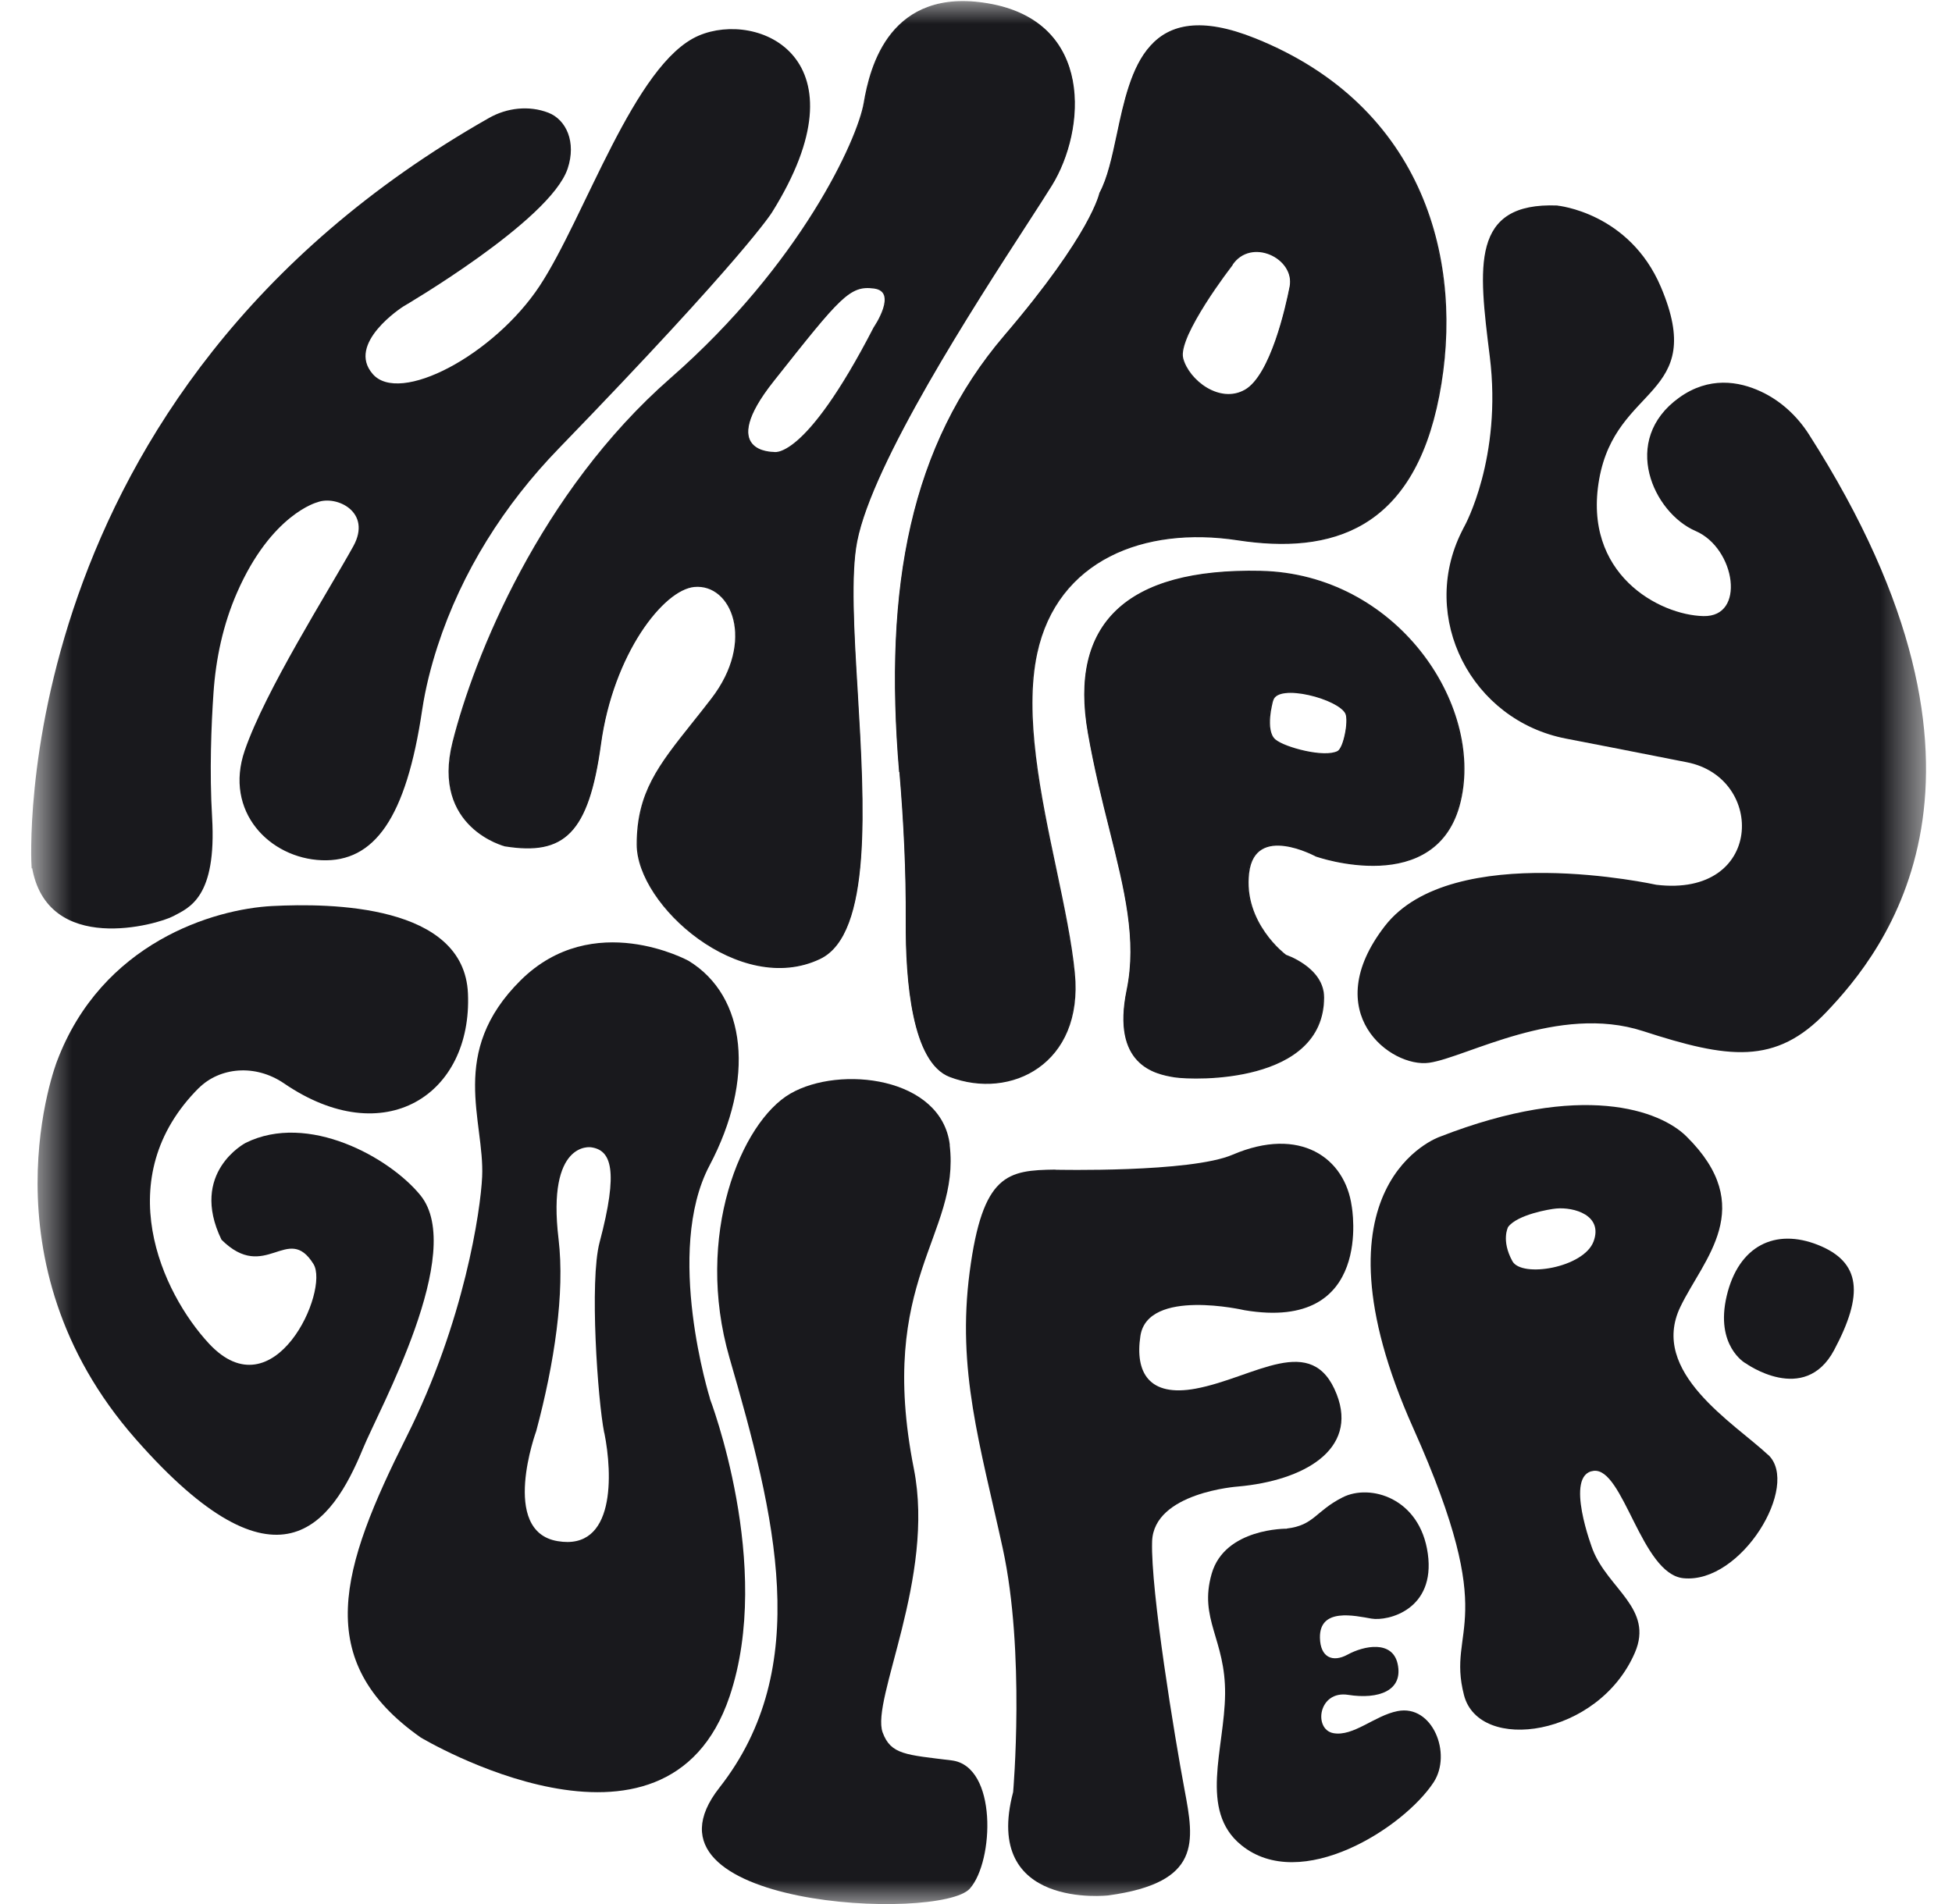
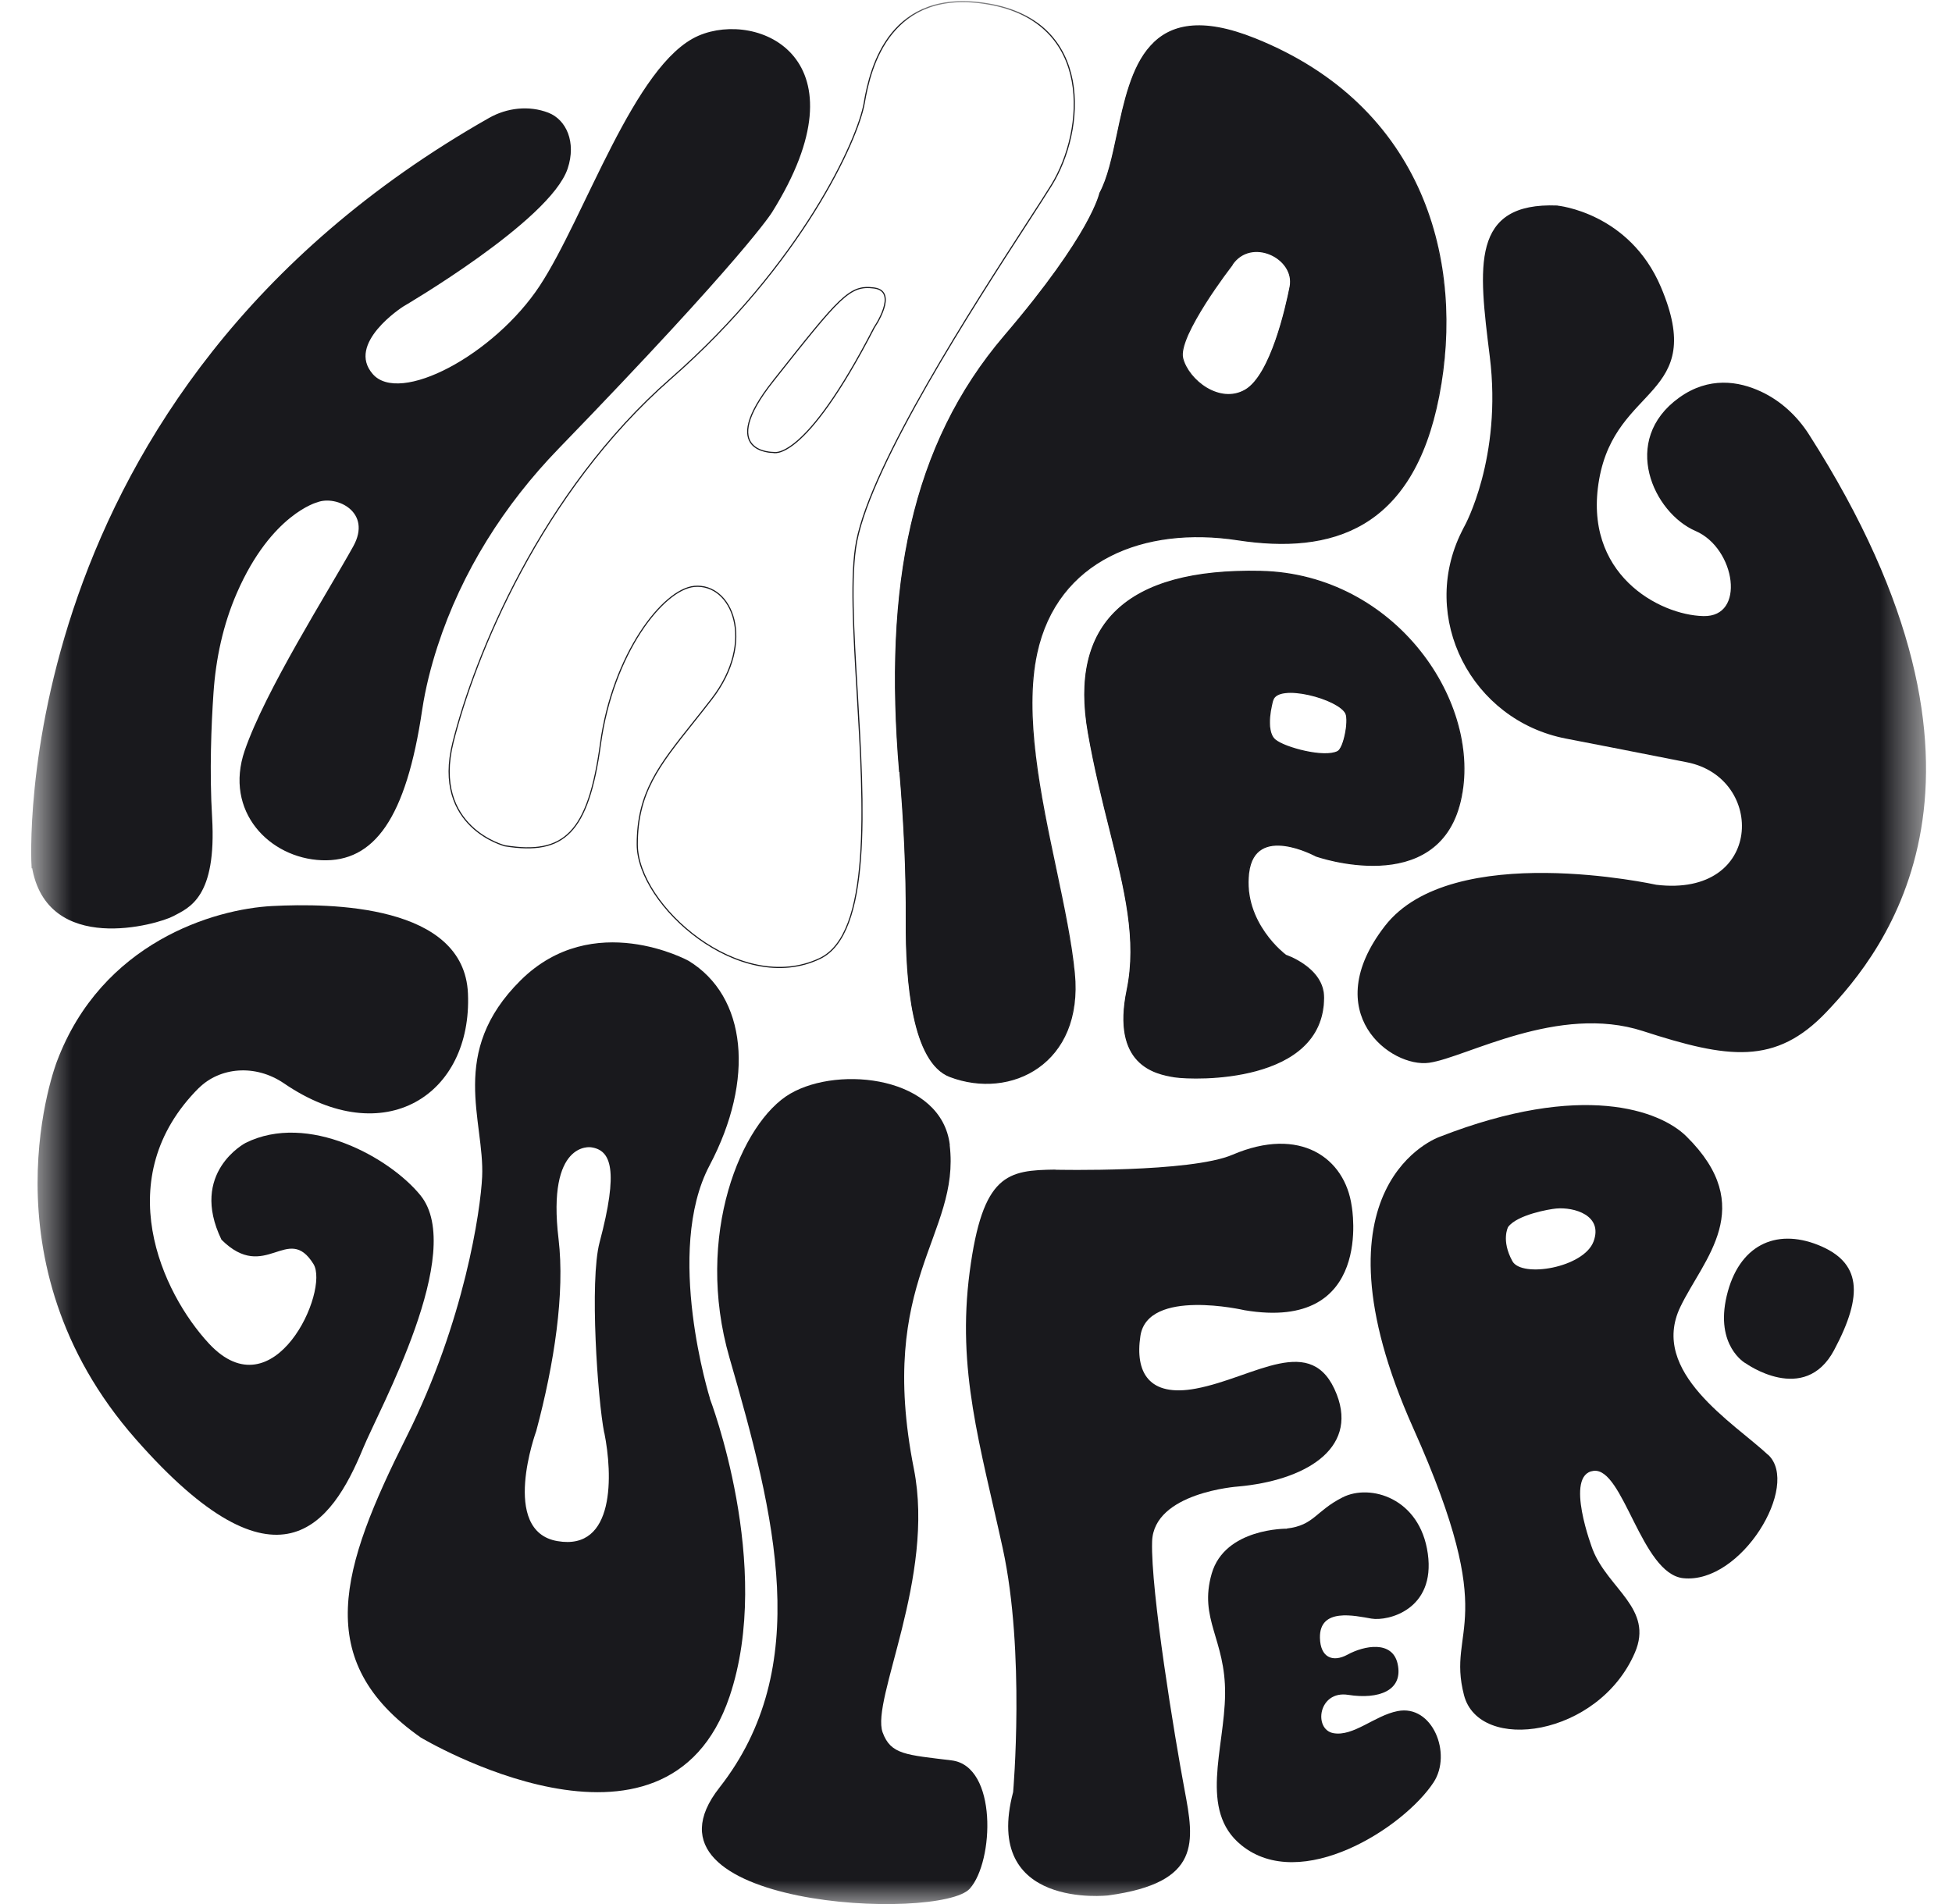
<svg xmlns="http://www.w3.org/2000/svg" width="41" height="40" viewBox="0 0 41 40" fill="none">
  <g clip-path="url(#clip0_337_5248)">
    <mask id="mask0_337_5248" style="mask-type:luminance" maskUnits="userSpaceOnUse" x="0" y="0" width="41" height="40">
      <path d="M40.455 0H0.656V40H40.455V0Z" fill="white" />
    </mask>
    <g mask="url(#mask0_337_5248)">
      <path d="M0.694 18.194C0.694 18.194 0.096 8.292 10.287 2.506C10.657 2.296 11.109 2.244 11.507 2.398C11.864 2.537 12.073 2.989 11.893 3.531C11.53 4.616 8.45 6.414 8.45 6.414C8.45 6.414 7.214 7.201 7.806 7.88C8.399 8.559 10.405 7.474 11.361 6.025C12.316 4.576 13.355 1.352 14.686 0.779C15.914 0.25 18.195 1.23 16.189 4.443C16.189 4.443 15.636 5.349 11.713 9.4C10.565 10.584 9.669 11.999 9.16 13.567C9.02 13.998 8.905 14.45 8.836 14.907C8.499 17.188 7.832 18.083 6.759 18.04C5.685 17.998 4.738 17.038 5.17 15.779C5.602 14.521 6.91 12.462 7.448 11.493C7.863 10.743 7.085 10.357 6.653 10.522C6.653 10.522 5.674 10.774 4.947 12.442C4.655 13.112 4.501 13.831 4.452 14.558C4.406 15.226 4.366 16.211 4.423 17.171C4.521 18.844 3.951 19.043 3.63 19.216C3.31 19.39 1 20.054 0.7 18.191L0.694 18.194Z" fill="#19191D" stroke="#19191D" stroke-width="0.064" stroke-miterlimit="10" />
-       <path fill-rule="evenodd" clip-rule="evenodd" d="M9.519 15.594C9.07 17.387 10.616 17.77 10.616 17.77H10.618C11.843 17.963 12.358 17.515 12.616 15.628C12.874 13.742 13.927 12.379 14.588 12.319C15.378 12.248 15.89 13.467 14.954 14.682C14.813 14.867 14.678 15.036 14.551 15.195C13.842 16.085 13.389 16.654 13.389 17.739C13.389 19.017 15.55 20.934 17.224 20.136C18.31 19.618 18.149 16.918 18.008 14.544C17.932 13.259 17.861 12.069 17.997 11.373C18.319 9.719 20.459 6.415 21.571 4.698C21.792 4.357 21.972 4.079 22.089 3.889C22.799 2.738 22.985 0.46 20.758 0.082C18.709 -0.267 18.286 1.395 18.157 2.162C18.028 2.928 16.835 5.553 14.096 7.951C11.357 10.348 9.969 13.802 9.519 15.594ZM18.366 6.05C18.887 6.121 18.366 6.88 18.366 6.88C16.889 9.746 16.245 9.504 16.245 9.504C16.245 9.504 15.037 9.524 16.245 8.002L16.252 7.993C17.651 6.226 17.846 5.979 18.366 6.05Z" fill="#19191D" />
      <path d="M10.612 17.77L10.609 17.782H10.612V17.77ZM10.615 17.77L10.617 17.758H10.615V17.77ZM18.362 6.88L18.352 6.873L18.351 6.875L18.362 6.88ZM16.241 9.505L16.246 9.493L16.241 9.493L16.241 9.505ZM10.612 17.77C10.615 17.759 10.615 17.759 10.615 17.759C10.615 17.759 10.615 17.758 10.615 17.758C10.615 17.758 10.615 17.758 10.615 17.758C10.615 17.758 10.614 17.759 10.614 17.759C10.613 17.758 10.612 17.758 10.611 17.758C10.608 17.757 10.604 17.756 10.598 17.754C10.587 17.751 10.571 17.746 10.55 17.739C10.509 17.725 10.451 17.703 10.383 17.672C10.245 17.608 10.068 17.505 9.904 17.346C9.577 17.029 9.304 16.489 9.527 15.597L9.504 15.592C9.278 16.492 9.554 17.04 9.887 17.363C10.053 17.524 10.234 17.629 10.372 17.693C10.442 17.725 10.501 17.747 10.543 17.762C10.563 17.769 10.58 17.774 10.591 17.777C10.597 17.779 10.601 17.78 10.604 17.781C10.606 17.781 10.607 17.781 10.608 17.782C10.608 17.782 10.608 17.782 10.609 17.782C10.609 17.782 10.609 17.782 10.612 17.77ZM10.615 17.758H10.612V17.782H10.615V17.758ZM12.601 15.627C12.472 16.57 12.279 17.15 11.968 17.471C11.658 17.791 11.228 17.855 10.617 17.758L10.613 17.782C11.227 17.879 11.667 17.815 11.985 17.487C12.302 17.16 12.495 16.573 12.624 15.63L12.601 15.627ZM14.583 12.307C14.414 12.323 14.222 12.421 14.026 12.587C13.829 12.754 13.627 12.99 13.437 13.283C13.058 13.868 12.729 14.682 12.601 15.627L12.624 15.63C12.753 14.689 13.08 13.878 13.457 13.295C13.646 13.004 13.847 12.77 14.041 12.605C14.236 12.44 14.424 12.346 14.585 12.331L14.583 12.307ZM14.96 14.69C15.43 14.08 15.537 13.467 15.426 13.016C15.316 12.564 14.986 12.271 14.583 12.307L14.585 12.331C14.973 12.296 15.294 12.577 15.403 13.021C15.512 13.465 15.407 14.07 14.941 14.675L14.96 14.69ZM14.557 15.202C14.684 15.043 14.818 14.874 14.96 14.69L14.941 14.675C14.799 14.86 14.665 15.028 14.538 15.187L14.557 15.202ZM13.397 17.739C13.397 16.659 13.848 16.093 14.557 15.202L14.538 15.187C13.829 16.078 13.373 16.65 13.373 17.739H13.397ZM17.215 20.126C16.384 20.522 15.43 20.245 14.682 19.707C14.308 19.438 13.987 19.104 13.759 18.759C13.531 18.413 13.397 18.055 13.397 17.739H13.373C13.373 18.062 13.509 18.424 13.739 18.772C13.969 19.12 14.292 19.456 14.668 19.726C15.419 20.267 16.383 20.549 17.225 20.147L17.215 20.126ZM17.992 14.545C18.063 15.732 18.139 17 18.061 18.035C18.022 18.553 17.945 19.012 17.81 19.374C17.675 19.736 17.483 19.998 17.215 20.126L17.225 20.147C17.501 20.016 17.696 19.747 17.832 19.382C17.968 19.018 18.046 18.556 18.085 18.037C18.163 17 18.087 15.73 18.017 14.543L17.992 14.545ZM17.981 11.371C17.913 11.721 17.897 12.193 17.907 12.738C17.918 13.284 17.954 13.902 17.992 14.545L18.017 14.543C17.978 13.901 17.941 13.283 17.931 12.738C17.921 12.193 17.937 11.723 18.005 11.376L17.981 11.371ZM21.557 4.691C21.001 5.55 20.188 6.805 19.474 8.053C18.759 9.3 18.143 10.542 17.981 11.371L18.005 11.376C18.166 10.551 18.78 9.313 19.494 8.065C20.209 6.818 21.021 5.563 21.578 4.704L21.557 4.691ZM22.075 3.883C21.958 4.073 21.778 4.351 21.557 4.691L21.578 4.704C21.798 4.364 21.978 4.085 22.096 3.895L22.075 3.883ZM20.753 0.094C21.307 0.188 21.711 0.4 21.993 0.683C22.276 0.966 22.438 1.32 22.509 1.698C22.652 2.455 22.429 3.309 22.075 3.883L22.096 3.895C22.452 3.318 22.677 2.458 22.533 1.694C22.461 1.312 22.297 0.953 22.01 0.666C21.724 0.38 21.315 0.166 20.757 0.071L20.753 0.094ZM18.165 2.164C18.229 1.781 18.367 1.176 18.743 0.711C18.931 0.479 19.178 0.281 19.506 0.163C19.834 0.045 20.242 0.007 20.753 0.094L20.757 0.071C20.243 -0.017 19.83 0.021 19.498 0.141C19.166 0.26 18.915 0.461 18.724 0.696C18.344 1.166 18.206 1.776 18.141 2.16L18.165 2.164ZM14.1 7.96C15.47 6.76 16.454 5.504 17.112 4.451C17.769 3.399 18.1 2.549 18.165 2.164L18.141 2.16C18.077 2.541 17.748 3.387 17.091 4.439C16.435 5.489 15.453 6.744 14.084 7.942L14.1 7.96ZM9.527 15.597C9.976 13.806 11.364 10.355 14.1 7.96L14.084 7.942C11.343 10.341 9.954 13.798 9.504 15.592L9.527 15.597ZM18.362 6.88C18.372 6.887 18.372 6.887 18.372 6.887C18.372 6.887 18.372 6.887 18.372 6.887C18.372 6.886 18.372 6.886 18.372 6.886C18.372 6.886 18.373 6.885 18.373 6.884C18.374 6.883 18.376 6.881 18.378 6.878C18.381 6.872 18.387 6.864 18.393 6.853C18.407 6.832 18.425 6.802 18.446 6.766C18.486 6.694 18.536 6.596 18.569 6.495C18.602 6.396 18.619 6.291 18.593 6.207C18.58 6.164 18.557 6.126 18.519 6.097C18.481 6.068 18.43 6.048 18.364 6.039L18.36 6.062C18.424 6.071 18.471 6.09 18.504 6.116C18.538 6.142 18.559 6.175 18.57 6.213C18.594 6.291 18.578 6.39 18.546 6.488C18.514 6.586 18.465 6.683 18.425 6.755C18.404 6.79 18.386 6.82 18.373 6.841C18.367 6.851 18.361 6.859 18.358 6.865C18.356 6.868 18.354 6.87 18.354 6.871C18.353 6.872 18.353 6.872 18.352 6.873C18.352 6.873 18.352 6.873 18.352 6.873C18.352 6.873 18.352 6.873 18.362 6.88ZM16.241 9.505C16.237 9.516 16.237 9.516 16.237 9.516C16.237 9.516 16.238 9.516 16.238 9.516C16.238 9.516 16.239 9.516 16.24 9.517C16.241 9.517 16.244 9.518 16.246 9.518C16.252 9.519 16.26 9.521 16.271 9.521C16.293 9.522 16.325 9.52 16.368 9.509C16.454 9.486 16.582 9.426 16.756 9.276C17.103 8.977 17.634 8.319 18.373 6.885L18.351 6.875C17.613 8.307 17.084 8.962 16.74 9.258C16.568 9.406 16.443 9.464 16.362 9.486C16.321 9.497 16.292 9.498 16.272 9.497C16.263 9.497 16.256 9.496 16.251 9.495C16.249 9.494 16.247 9.494 16.247 9.494C16.246 9.494 16.246 9.494 16.245 9.493C16.245 9.493 16.246 9.493 16.245 9.493C16.245 9.493 16.245 9.493 16.241 9.505ZM16.232 7.995C15.93 8.376 15.777 8.661 15.72 8.876C15.663 9.091 15.701 9.235 15.779 9.332C15.857 9.427 15.973 9.473 16.069 9.495C16.117 9.507 16.16 9.512 16.191 9.514C16.206 9.515 16.219 9.516 16.228 9.516C16.232 9.516 16.235 9.516 16.238 9.516C16.239 9.516 16.24 9.516 16.241 9.516C16.241 9.516 16.241 9.516 16.241 9.516C16.241 9.516 16.241 9.516 16.241 9.516C16.241 9.516 16.241 9.516 16.241 9.505C16.241 9.493 16.241 9.493 16.241 9.493C16.241 9.493 16.241 9.493 16.24 9.493C16.24 9.493 16.239 9.493 16.238 9.493C16.236 9.493 16.233 9.493 16.228 9.493C16.22 9.492 16.208 9.492 16.193 9.491C16.163 9.488 16.121 9.483 16.074 9.472C15.981 9.451 15.871 9.406 15.798 9.317C15.725 9.228 15.687 9.092 15.743 8.882C15.799 8.672 15.949 8.389 16.251 8.009L16.232 7.995ZM16.239 7.985L16.232 7.995L16.251 8.009L16.258 8L16.239 7.985ZM18.364 6.039C18.233 6.021 18.121 6.023 18.005 6.064C17.89 6.106 17.771 6.187 17.626 6.324C17.337 6.598 16.938 7.102 16.239 7.985L16.258 8C16.958 7.116 17.355 6.614 17.643 6.341C17.787 6.205 17.902 6.127 18.013 6.087C18.124 6.047 18.231 6.045 18.36 6.062L18.364 6.039Z" fill="#19191D" />
      <path d="M32.705 4.349C30.928 4.283 31.085 5.576 31.323 7.484C31.589 9.626 30.79 11.066 30.79 11.066C30.79 11.066 30.767 11.106 30.73 11.183C29.837 12.97 30.93 15.108 32.902 15.486C33.506 15.603 34.342 15.765 35.441 15.983C37.135 16.318 37.078 18.898 34.783 18.619C34.783 18.619 30.507 17.673 29.113 19.474C27.719 21.275 29.242 22.406 30.015 22.295C30.787 22.184 32.728 21.051 34.517 21.63C36.305 22.21 37.284 22.349 38.34 21.238C39.531 19.986 42.553 16.313 37.968 9.143C37.725 8.763 37.384 8.445 36.972 8.254C36.514 8.041 35.902 7.939 35.289 8.379C34.064 9.257 34.763 10.754 35.627 11.126C36.491 11.498 36.72 12.995 35.779 12.975C34.837 12.955 33.2 12.078 33.558 10.061C33.916 8.044 35.83 8.339 34.857 6.044C34.199 4.491 32.708 4.351 32.708 4.351L32.705 4.349Z" fill="#19191D" stroke="#19191D" stroke-width="0.064" stroke-miterlimit="10" />
      <path fill-rule="evenodd" clip-rule="evenodd" d="M19.032 19.35C19.038 18.299 18.986 17.253 18.898 16.208H18.892C18.563 12.314 19.138 9.351 21.098 7.056C22.942 4.897 23.099 4.056 23.099 4.056C23.269 3.745 23.364 3.297 23.465 2.824C23.754 1.465 24.086 -0.095 26.356 0.815C29.91 2.241 30.76 5.516 30.214 8.323C29.667 11.129 27.964 11.641 25.992 11.339C24.02 11.038 22.195 11.763 21.771 13.723C21.49 15.021 21.848 16.718 22.175 18.267C22.341 19.056 22.499 19.806 22.561 20.446C22.744 22.344 21.227 23.099 19.951 22.616C19.164 22.318 19.023 20.614 19.032 19.35ZM24.836 7.528C24.716 7.062 25.872 5.568 25.872 5.568L25.869 5.565C26.27 4.963 27.215 5.42 27.094 6.025C27.011 6.451 26.691 7.886 26.153 8.195C25.615 8.505 24.956 7.994 24.836 7.528Z" fill="#19191D" />
      <path d="M18.902 16.208L18.914 16.207L18.913 16.196H18.902V16.208ZM18.896 16.208L18.884 16.209L18.885 16.22H18.896V16.208ZM23.103 4.056L23.092 4.05L23.091 4.054L23.103 4.056ZM25.876 5.568L25.886 5.575L25.892 5.566L25.885 5.559L25.876 5.568ZM25.874 5.565L25.863 5.558L25.858 5.566L25.865 5.573L25.874 5.565ZM18.89 16.209C18.979 17.254 19.03 18.299 19.024 19.349L19.048 19.349C19.054 18.298 19.002 17.252 18.914 16.207L18.89 16.209ZM18.896 16.22H18.902V16.196H18.896V16.22ZM21.093 7.048C19.13 9.347 18.555 12.313 18.884 16.209L18.908 16.207C18.579 12.314 19.154 9.355 21.112 7.063L21.093 7.048ZM23.103 4.056C23.091 4.054 23.091 4.054 23.091 4.054C23.091 4.054 23.091 4.054 23.091 4.054C23.091 4.055 23.091 4.055 23.091 4.056C23.09 4.058 23.09 4.06 23.089 4.063C23.088 4.07 23.085 4.08 23.081 4.093C23.073 4.12 23.06 4.161 23.038 4.217C22.995 4.329 22.918 4.501 22.784 4.741C22.514 5.22 22.015 5.969 21.093 7.048L21.112 7.063C22.034 5.984 22.534 5.233 22.804 4.752C22.939 4.512 23.017 4.339 23.061 4.226C23.083 4.169 23.096 4.127 23.104 4.1C23.108 4.086 23.111 4.076 23.113 4.069C23.113 4.065 23.114 4.063 23.114 4.061C23.114 4.06 23.115 4.06 23.115 4.059C23.115 4.059 23.115 4.059 23.115 4.059C23.115 4.059 23.115 4.058 23.103 4.056ZM23.457 2.822C23.356 3.295 23.261 3.741 23.093 4.051L23.114 4.062C23.284 3.748 23.38 3.298 23.48 2.826L23.457 2.822ZM26.364 0.804C25.796 0.576 25.347 0.502 24.99 0.542C24.632 0.582 24.366 0.735 24.163 0.961C23.959 1.185 23.819 1.481 23.712 1.805C23.604 2.129 23.529 2.482 23.457 2.822L23.48 2.826C23.553 2.487 23.628 2.135 23.735 1.812C23.842 1.49 23.981 1.198 24.18 0.976C24.38 0.755 24.641 0.605 24.992 0.566C25.345 0.526 25.789 0.599 26.355 0.826L26.364 0.804ZM30.23 8.325C30.777 5.515 29.926 2.233 26.364 0.804L26.355 0.826C29.903 2.249 30.752 5.518 30.206 8.32L30.23 8.325ZM25.995 11.351C26.982 11.502 27.904 11.449 28.648 11.006C29.392 10.563 29.956 9.73 30.23 8.325L30.206 8.32C29.933 9.721 29.372 10.547 28.636 10.986C27.898 11.425 26.983 11.478 25.998 11.328L25.995 11.351ZM21.787 13.725C21.998 12.748 22.558 12.08 23.311 11.693C24.064 11.306 25.011 11.201 25.995 11.351L25.998 11.328C25.011 11.177 24.058 11.283 23.3 11.672C22.541 12.062 21.976 12.736 21.763 13.72L21.787 13.725ZM22.191 18.264C22.027 17.49 21.856 16.679 21.761 15.899C21.666 15.12 21.647 14.372 21.787 13.725L21.763 13.72C21.623 14.371 21.642 15.121 21.737 15.902C21.833 16.683 22.004 17.495 22.167 18.269L22.191 18.264ZM22.577 20.445C22.515 19.804 22.357 19.053 22.191 18.264L22.167 18.269C22.333 19.058 22.491 19.808 22.553 20.447L22.577 20.445ZM19.951 22.627C20.592 22.87 21.295 22.802 21.814 22.433C22.334 22.065 22.669 21.397 22.577 20.445L22.553 20.447C22.644 21.392 22.312 22.051 21.8 22.414C21.288 22.777 20.594 22.845 19.959 22.605L19.951 22.627ZM19.024 19.349C19.02 19.982 19.053 20.725 19.186 21.347C19.252 21.659 19.343 21.94 19.468 22.163C19.592 22.386 19.75 22.551 19.951 22.627L19.959 22.605C19.766 22.532 19.611 22.372 19.489 22.152C19.366 21.932 19.275 21.652 19.209 21.342C19.077 20.722 19.044 19.981 19.048 19.349L19.024 19.349ZM25.876 5.568C25.867 5.56 25.867 5.56 25.867 5.56C25.867 5.56 25.867 5.56 25.867 5.56C25.867 5.561 25.866 5.561 25.866 5.561C25.866 5.562 25.865 5.563 25.864 5.565C25.861 5.567 25.858 5.572 25.854 5.577C25.846 5.588 25.833 5.605 25.817 5.626C25.786 5.667 25.741 5.728 25.688 5.801C25.581 5.949 25.44 6.15 25.303 6.367C25.166 6.583 25.032 6.814 24.941 7.02C24.895 7.123 24.859 7.22 24.839 7.307C24.819 7.393 24.813 7.47 24.829 7.53L24.852 7.525C24.838 7.469 24.842 7.397 24.862 7.312C24.882 7.228 24.917 7.132 24.962 7.029C25.054 6.825 25.187 6.595 25.323 6.379C25.46 6.163 25.601 5.962 25.707 5.815C25.761 5.742 25.805 5.681 25.837 5.64C25.852 5.619 25.865 5.603 25.873 5.592C25.877 5.586 25.881 5.582 25.883 5.579C25.884 5.578 25.885 5.577 25.885 5.576C25.885 5.575 25.886 5.575 25.886 5.575C25.886 5.575 25.886 5.575 25.886 5.575C25.886 5.575 25.886 5.575 25.876 5.568ZM25.865 5.573L25.868 5.576L25.885 5.559L25.882 5.556L25.865 5.573ZM27.11 6.027C27.172 5.717 26.961 5.447 26.686 5.331C26.411 5.215 26.068 5.251 25.863 5.558L25.884 5.571C26.08 5.276 26.41 5.24 26.677 5.353C26.944 5.466 27.145 5.727 27.087 6.023L27.11 6.027ZM26.163 8.205C26.3 8.126 26.422 7.976 26.53 7.791C26.637 7.606 26.731 7.383 26.81 7.157C26.968 6.706 27.069 6.24 27.11 6.027L27.087 6.023C27.045 6.235 26.945 6.7 26.787 7.15C26.708 7.375 26.615 7.596 26.509 7.779C26.402 7.963 26.283 8.109 26.151 8.185L26.163 8.205ZM24.829 7.53C24.89 7.767 25.087 8.014 25.336 8.162C25.585 8.311 25.889 8.363 26.163 8.205L26.151 8.185C25.887 8.337 25.593 8.288 25.348 8.142C25.104 7.996 24.911 7.754 24.852 7.525L24.829 7.53Z" fill="#19191D" />
      <path fill-rule="evenodd" clip-rule="evenodd" d="M26.222 18.335C26.093 19.392 26.995 20.062 26.995 20.062L26.992 20.065C26.992 20.065 27.799 20.326 27.796 20.96C27.787 22.758 25.089 22.687 24.671 22.622C24.253 22.556 23.349 22.366 23.672 20.798C23.889 19.744 23.625 18.69 23.308 17.422C23.154 16.805 22.987 16.136 22.856 15.393C22.458 13.123 23.64 11.941 26.477 12.004C29.313 12.066 31.15 14.787 30.666 16.833C30.183 18.878 27.639 17.983 27.639 17.983C27.639 17.983 26.351 17.279 26.222 18.335ZM26.777 15.543C26.545 15.35 26.725 14.716 26.725 14.716L26.728 14.713C26.828 14.327 28.136 14.679 28.268 14.995C28.334 15.154 28.225 15.719 28.096 15.787C27.824 15.935 26.983 15.716 26.777 15.543Z" fill="#19191D" />
      <path d="M26.999 20.062L27.007 20.071L27.017 20.061L27.006 20.053L26.999 20.062ZM26.996 20.065L26.987 20.057L26.974 20.071L26.992 20.077L26.996 20.065ZM27.643 17.983L27.637 17.994L27.639 17.994L27.643 17.983ZM26.73 14.716L26.721 14.708L26.719 14.71L26.718 14.713L26.73 14.716ZM26.732 14.714L26.741 14.722L26.743 14.72L26.744 14.717L26.732 14.714ZM26.999 20.062C27.006 20.053 27.006 20.053 27.006 20.053C27.006 20.053 27.006 20.053 27.006 20.053C27.006 20.053 27.006 20.053 27.005 20.052C27.005 20.052 27.004 20.052 27.003 20.051C27.002 20.05 26.999 20.048 26.996 20.045C26.99 20.04 26.98 20.033 26.968 20.023C26.944 20.002 26.909 19.972 26.868 19.933C26.786 19.854 26.678 19.738 26.574 19.588C26.366 19.29 26.174 18.861 26.238 18.337L26.214 18.334C26.149 18.866 26.344 19.301 26.554 19.602C26.659 19.753 26.769 19.87 26.852 19.95C26.893 19.99 26.928 20.02 26.953 20.041C26.965 20.051 26.975 20.059 26.981 20.064C26.985 20.067 26.987 20.069 26.989 20.07C26.99 20.071 26.99 20.071 26.991 20.072C26.991 20.072 26.991 20.072 26.991 20.072C26.991 20.072 26.991 20.072 26.991 20.072C26.991 20.072 26.992 20.072 26.999 20.062ZM27.004 20.074L27.007 20.071L26.99 20.054L26.987 20.057L27.004 20.074ZM27.812 20.96C27.814 20.638 27.609 20.411 27.406 20.266C27.305 20.193 27.203 20.14 27.127 20.105C27.089 20.088 27.057 20.075 27.035 20.067C27.024 20.062 27.015 20.059 27.009 20.057C27.006 20.056 27.004 20.055 27.002 20.055C27.001 20.055 27.001 20.054 27 20.054C27 20.054 27 20.054 27 20.054C27 20.054 27 20.054 27 20.054C27 20.054 27 20.054 26.996 20.065C26.992 20.077 26.992 20.077 26.992 20.077C26.992 20.077 26.992 20.077 26.992 20.077C26.992 20.077 26.992 20.077 26.993 20.077C26.993 20.077 26.994 20.077 26.994 20.077C26.996 20.078 26.998 20.079 27.001 20.08C27.007 20.082 27.015 20.085 27.026 20.089C27.048 20.097 27.079 20.11 27.117 20.127C27.192 20.161 27.292 20.213 27.392 20.285C27.592 20.428 27.79 20.649 27.788 20.96L27.812 20.96ZM24.673 22.634C24.883 22.666 25.664 22.701 26.394 22.501C26.759 22.401 27.113 22.243 27.375 21.996C27.638 21.749 27.81 21.413 27.812 20.96L27.788 20.96C27.786 21.406 27.617 21.736 27.359 21.979C27.1 22.222 26.751 22.379 26.388 22.478C25.662 22.677 24.884 22.642 24.677 22.61L24.673 22.634ZM23.664 20.796C23.502 21.582 23.647 22.026 23.889 22.282C24.13 22.537 24.464 22.601 24.673 22.634L24.677 22.61C24.468 22.577 24.141 22.514 23.906 22.265C23.672 22.017 23.527 21.582 23.688 20.801L23.664 20.796ZM23.301 17.425C23.618 18.694 23.881 19.745 23.664 20.796L23.688 20.801C23.906 19.743 23.641 18.686 23.324 17.42L23.301 17.425ZM22.849 15.395C22.979 16.139 23.146 16.808 23.301 17.425L23.324 17.42C23.17 16.802 23.003 16.134 22.872 15.391L22.849 15.395ZM26.481 11.992C25.062 11.961 24.053 12.241 23.45 12.815C22.845 13.39 22.649 14.258 22.849 15.395L22.872 15.391C22.674 14.258 22.87 13.4 23.466 12.832C24.063 12.264 25.064 11.985 26.48 12.016L26.481 11.992ZM30.682 16.835C30.925 15.809 30.585 14.614 29.83 13.668C29.075 12.721 27.903 12.023 26.481 11.992L26.48 12.016C27.895 12.047 29.06 12.741 29.811 13.682C30.563 14.624 30.9 15.812 30.659 16.83L30.682 16.835ZM27.643 17.983C27.639 17.994 27.639 17.994 27.639 17.994C27.639 17.994 27.639 17.994 27.639 17.995C27.64 17.995 27.64 17.995 27.641 17.995C27.642 17.995 27.644 17.996 27.646 17.997C27.651 17.999 27.658 18.001 27.668 18.004C27.687 18.01 27.714 18.019 27.75 18.029C27.82 18.05 27.922 18.077 28.045 18.103C28.292 18.155 28.626 18.203 28.976 18.187C29.326 18.171 29.691 18.091 30 17.885C30.309 17.68 30.561 17.349 30.682 16.835L30.659 16.83C30.539 17.339 30.291 17.664 29.987 17.866C29.683 18.068 29.322 18.147 28.975 18.163C28.628 18.179 28.296 18.131 28.05 18.079C27.928 18.054 27.827 18.027 27.756 18.006C27.721 17.996 27.694 17.988 27.675 17.982C27.666 17.979 27.659 17.976 27.654 17.974C27.651 17.974 27.65 17.973 27.648 17.973C27.648 17.973 27.648 17.972 27.647 17.972C27.647 17.972 27.647 17.972 27.647 17.972C27.647 17.972 27.647 17.972 27.647 17.972C27.647 17.972 27.647 17.972 27.643 17.983ZM26.238 18.337C26.27 18.075 26.373 17.925 26.508 17.845C26.643 17.764 26.813 17.753 26.981 17.775C27.149 17.797 27.313 17.851 27.435 17.901C27.496 17.925 27.547 17.949 27.582 17.966C27.599 17.974 27.613 17.981 27.623 17.986C27.627 17.988 27.631 17.99 27.633 17.992C27.635 17.992 27.635 17.993 27.636 17.993C27.636 17.993 27.637 17.994 27.637 17.994C27.637 17.994 27.637 17.994 27.637 17.994C27.637 17.994 27.637 17.994 27.643 17.983C27.648 17.973 27.649 17.973 27.648 17.973C27.648 17.973 27.649 17.973 27.648 17.973C27.648 17.973 27.648 17.972 27.647 17.972C27.647 17.972 27.646 17.971 27.645 17.971C27.642 17.97 27.639 17.968 27.634 17.965C27.624 17.96 27.61 17.953 27.592 17.944C27.557 17.927 27.506 17.904 27.444 17.879C27.321 17.829 27.155 17.773 26.984 17.751C26.814 17.729 26.638 17.74 26.496 17.825C26.353 17.909 26.247 18.067 26.214 18.334L26.238 18.337ZM26.73 14.716C26.718 14.713 26.718 14.713 26.718 14.713C26.718 14.713 26.718 14.713 26.718 14.713C26.718 14.713 26.718 14.714 26.718 14.714C26.718 14.714 26.718 14.715 26.718 14.715C26.717 14.716 26.717 14.718 26.716 14.721C26.715 14.725 26.713 14.732 26.711 14.741C26.706 14.759 26.7 14.785 26.693 14.816C26.68 14.879 26.665 14.964 26.656 15.056C26.648 15.148 26.647 15.247 26.663 15.335C26.679 15.422 26.712 15.501 26.773 15.552L26.789 15.534C26.734 15.488 26.703 15.416 26.687 15.33C26.672 15.245 26.672 15.149 26.68 15.058C26.688 14.968 26.703 14.883 26.717 14.821C26.723 14.79 26.729 14.765 26.734 14.747C26.736 14.738 26.738 14.731 26.739 14.727C26.74 14.724 26.74 14.723 26.741 14.722C26.741 14.721 26.741 14.72 26.741 14.72C26.741 14.72 26.741 14.72 26.741 14.72C26.741 14.72 26.741 14.72 26.741 14.72C26.741 14.72 26.741 14.72 26.73 14.716ZM26.724 14.705L26.721 14.708L26.738 14.725L26.741 14.722L26.724 14.705ZM28.283 14.99C28.266 14.948 28.229 14.907 28.18 14.867C28.13 14.828 28.067 14.789 27.995 14.753C27.852 14.681 27.672 14.619 27.493 14.58C27.314 14.54 27.136 14.522 26.995 14.539C26.856 14.555 26.748 14.606 26.721 14.711L26.744 14.717C26.767 14.628 26.86 14.578 26.998 14.562C27.135 14.546 27.311 14.563 27.488 14.603C27.665 14.642 27.843 14.703 27.985 14.774C28.056 14.81 28.117 14.847 28.165 14.886C28.213 14.924 28.246 14.963 28.261 14.999L28.283 14.99ZM28.106 15.798C28.125 15.788 28.142 15.77 28.157 15.747C28.173 15.724 28.188 15.695 28.202 15.662C28.23 15.596 28.253 15.513 28.271 15.428C28.289 15.342 28.3 15.254 28.303 15.177C28.306 15.1 28.301 15.033 28.283 14.99L28.261 14.999C28.276 15.037 28.282 15.1 28.279 15.176C28.276 15.252 28.265 15.338 28.247 15.423C28.23 15.507 28.207 15.588 28.18 15.653C28.166 15.685 28.152 15.712 28.137 15.734C28.123 15.755 28.108 15.77 28.095 15.777L28.106 15.798ZM26.773 15.552C26.826 15.597 26.919 15.644 27.032 15.686C27.144 15.729 27.278 15.768 27.413 15.797C27.549 15.826 27.687 15.845 27.808 15.848C27.929 15.85 28.035 15.836 28.106 15.798L28.095 15.777C28.03 15.812 27.929 15.826 27.809 15.824C27.689 15.822 27.553 15.803 27.419 15.774C27.284 15.745 27.152 15.706 27.04 15.664C26.928 15.622 26.839 15.576 26.789 15.534L26.773 15.552Z" fill="#19191D" />
      <path d="M4.177 22.857C4.615 22.423 5.356 22.346 5.963 22.758C8.078 24.206 9.921 22.994 9.829 20.872C9.749 18.997 6.942 18.971 5.72 19.034C4.497 19.096 2.136 19.798 1.195 22.3C1.195 22.3 -0.439 26.493 2.852 30.234C5.837 33.631 6.964 32.035 7.626 30.427C7.955 29.623 9.801 26.3 8.83 25.11C8.184 24.317 6.469 23.36 5.159 24.01C5.159 24.01 3.968 24.63 4.652 26.044C5.576 26.962 6.043 25.681 6.584 26.555C6.927 27.109 5.757 29.697 4.389 28.226C3.401 27.163 2.282 24.746 4.18 22.852L4.177 22.857Z" fill="#19191D" />
      <path d="M19.95 24.053C19.778 22.622 17.638 22.375 16.602 22.974C15.566 23.573 14.581 25.962 15.322 28.524C16.284 31.848 17.091 35.032 15.111 37.555C13.13 40.077 19.753 40.372 20.371 39.676C20.88 39.102 20.952 37.103 19.99 36.983C19.029 36.864 18.711 36.864 18.539 36.395C18.29 35.708 19.647 33.138 19.195 30.857C18.407 26.88 20.176 25.951 19.947 24.053H19.95Z" fill="#19191D" />
      <path d="M22.167 24.574C22.167 24.574 25.006 24.639 25.89 24.258C27.304 23.653 28.251 24.321 28.392 25.343C28.392 25.343 28.872 27.985 26.139 27.525C26.139 27.525 24.105 27.053 23.953 28.067C23.838 28.826 24.127 29.357 25.118 29.172C26.351 28.942 27.562 27.965 28.077 29.294C28.529 30.459 27.376 31.107 26.005 31.229C26.005 31.229 24.23 31.351 24.199 32.385C24.167 33.419 24.674 36.501 24.88 37.597C25.086 38.694 25.241 39.551 23.28 39.819C23.28 39.819 20.624 40.126 21.28 37.648C21.28 37.648 21.537 34.709 21.062 32.53C20.587 30.351 20.095 28.789 20.367 26.721C20.639 24.653 21.165 24.585 22.167 24.571V24.574Z" fill="#19191D" />
      <path d="M27.028 32.115C27.028 32.115 25.729 32.098 25.451 33.058C25.174 34.018 25.743 34.432 25.732 35.589C25.72 36.745 25.177 38.034 26.07 38.761C27.323 39.784 29.487 38.398 30.113 37.441C30.503 36.841 30.088 35.802 29.355 35.947C28.874 36.04 28.425 36.489 28.004 36.41C27.584 36.33 27.689 35.506 28.319 35.606C28.949 35.705 29.484 35.523 29.355 34.95C29.243 34.458 28.654 34.569 28.302 34.762C27.987 34.932 27.732 34.816 27.724 34.407C27.712 33.768 28.456 33.944 28.806 34.004C29.155 34.063 30.154 33.816 29.99 32.64C29.827 31.464 28.774 31.166 28.202 31.456C27.629 31.745 27.604 32.044 27.028 32.112V32.115Z" fill="#19191D" />
      <path d="M36.663 28.638C36.663 28.638 37.9 29.533 38.524 28.363C39.148 27.192 39.09 26.516 38.189 26.155C37.287 25.795 36.517 26.17 36.268 27.224C36.019 28.277 36.66 28.638 36.66 28.638H36.663Z" fill="#19191D" />
-       <path d="M14.912 29.379C14.912 29.379 13.947 26.295 14.903 24.485C15.859 22.676 15.687 20.932 14.463 20.185C14.463 20.185 12.459 19.083 10.934 20.596C9.408 22.11 10.181 23.542 10.127 24.721C10.095 25.425 9.755 27.76 8.541 30.18C7.153 32.95 6.541 34.887 8.836 36.501C8.836 36.501 13.99 39.591 15.324 35.64C16.254 32.882 14.909 29.379 14.909 29.379H14.912ZM12.694 30.104C12.868 30.97 12.926 32.586 11.709 32.376C10.493 32.169 11.263 30.064 11.263 30.064C11.643 28.646 11.867 27.164 11.732 26.03C11.483 23.96 12.411 24.102 12.411 24.102C12.84 24.159 12.997 24.579 12.594 26.099C12.379 26.905 12.554 29.413 12.691 30.101L12.694 30.104Z" fill="#19191D" />
+       <path d="M14.912 29.379C14.912 29.379 13.947 26.295 14.903 24.485C15.859 22.676 15.687 20.932 14.463 20.185C14.463 20.185 12.459 19.083 10.934 20.596C9.408 22.11 10.181 23.542 10.127 24.721C10.095 25.425 9.755 27.76 8.541 30.18C7.153 32.95 6.541 34.887 8.836 36.501C8.836 36.501 13.99 39.591 15.324 35.64C16.254 32.882 14.909 29.379 14.909 29.379H14.912M12.694 30.104C12.868 30.97 12.926 32.586 11.709 32.376C10.493 32.169 11.263 30.064 11.263 30.064C11.643 28.646 11.867 27.164 11.732 26.03C11.483 23.96 12.411 24.102 12.411 24.102C12.84 24.159 12.997 24.579 12.594 26.099C12.379 26.905 12.554 29.413 12.691 30.101L12.694 30.104Z" fill="#19191D" />
      <path d="M37.138 30.565C36.422 29.894 34.633 28.826 35.295 27.454C35.781 26.443 36.932 25.364 35.42 23.872C34.874 23.333 33.243 22.708 30.235 23.884C30.235 23.884 27.387 24.869 29.685 30.005C31.548 34.166 30.375 34.166 30.75 35.612C31.067 36.837 33.575 36.49 34.339 34.72C34.739 33.794 33.778 33.382 33.454 32.556C33.454 32.556 32.845 30.974 33.472 30.9C34.098 30.826 34.473 33.062 35.355 33.155C36.574 33.283 37.822 31.201 37.138 30.562V30.565ZM33.472 26.079C33.268 26.633 31.96 26.852 31.766 26.494C31.525 26.054 31.677 25.776 31.677 25.776C31.872 25.517 32.547 25.401 32.687 25.389C33.057 25.355 33.675 25.528 33.472 26.079Z" fill="#19191D" />
    </g>
  </g>
  <defs>
    <clipPath id="clip0_337_5248">
      <rect width="40" height="40" fill="white" transform="translate(0.5)" />
    </clipPath>
  </defs>
</svg>